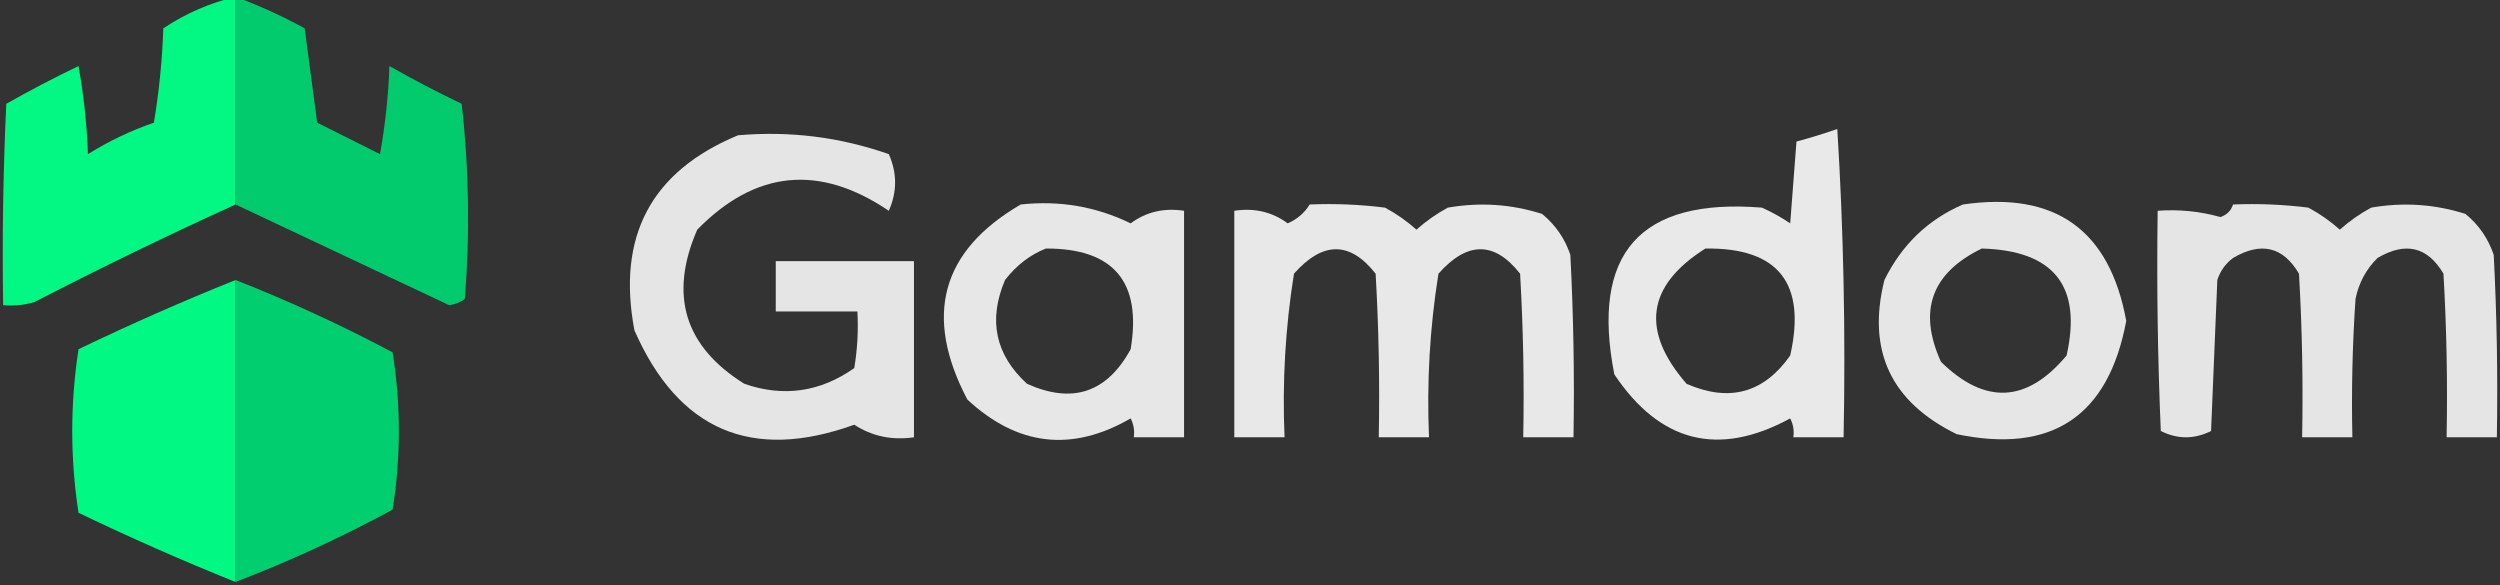
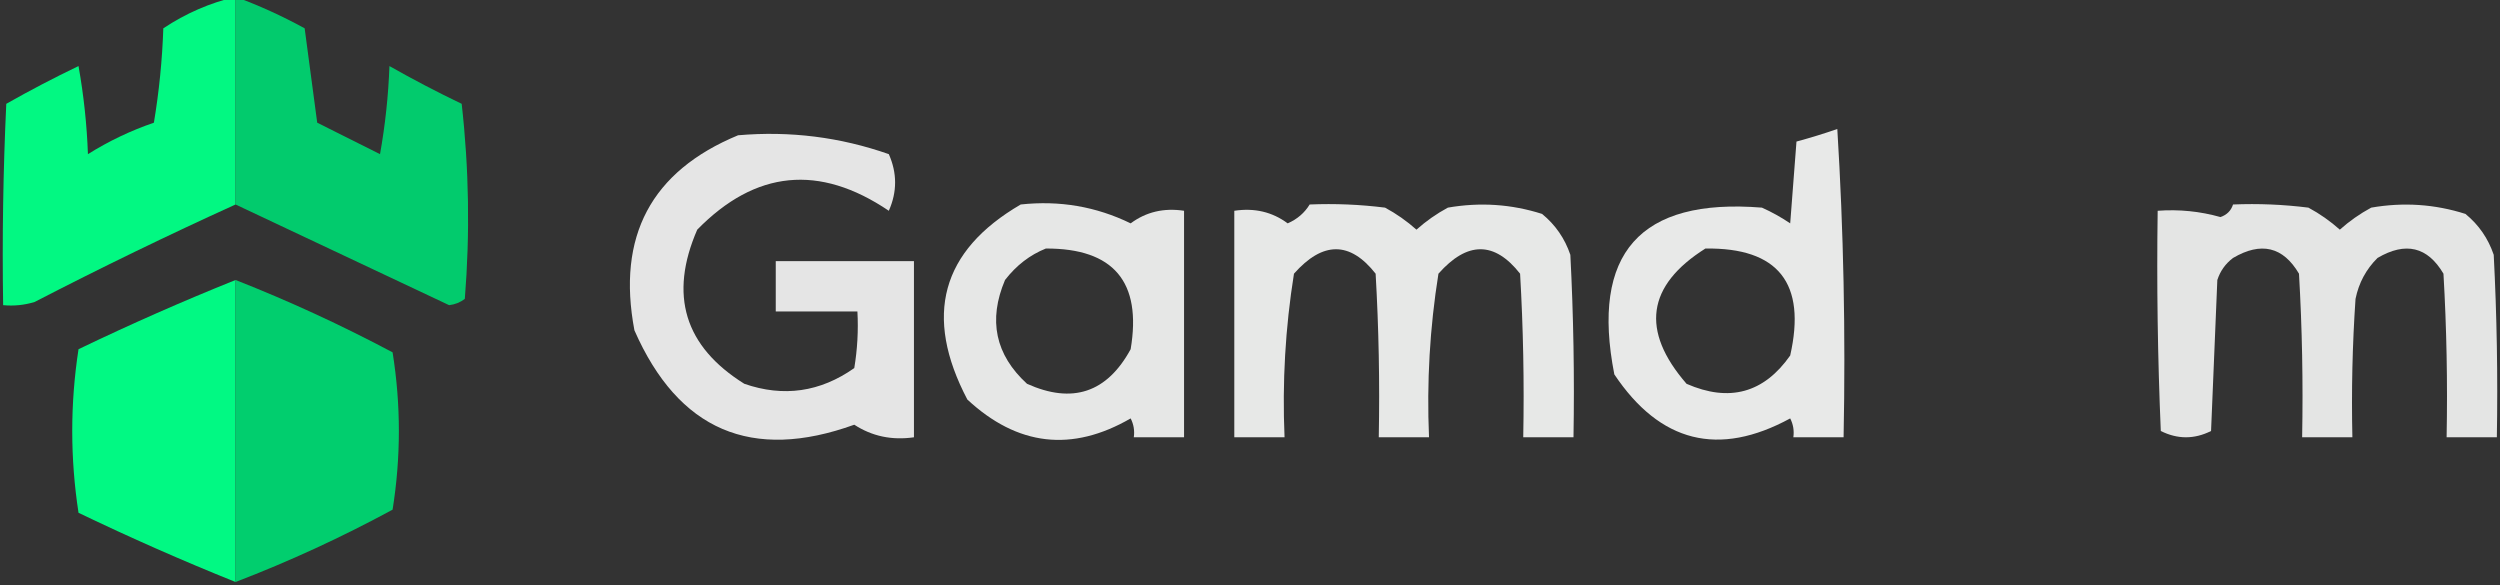
<svg xmlns="http://www.w3.org/2000/svg" width="1239" height="290" viewBox="0 0 1239 290" fill="none">
  <rect x="0" y="0" width="1239" height="290" fill="#333333" stroke="none" />
  <g clip-path="url(#clip0_998_25)">
    <path opacity="0.966" fill-rule="evenodd" clip-rule="evenodd" d="M116.739 -1.559C116.739 32.742 116.739 67.043 116.739 101.344C83.221 116.571 50.014 132.683 17.121 149.677C12.034 151.218 6.845 151.736 1.556 151.237C1.037 117.958 1.556 84.696 3.112 51.452C14.8 44.818 26.734 38.581 38.912 32.742C41.491 47.184 43.047 61.736 43.582 76.398C53.864 69.949 64.76 64.754 76.269 60.806C78.85 45.318 80.406 29.726 80.939 14.032C92.018 6.66 103.951 1.463 116.739 -1.559Z" fill="#00FE85" />
    <path opacity="0.957" fill-rule="evenodd" clip-rule="evenodd" d="M116.74 -1.559C128.458 2.747 139.873 7.944 150.984 14.032C153.06 29.624 155.134 45.215 157.21 60.806C167.586 66.005 177.965 71.2 188.341 76.398C190.918 61.954 192.475 47.404 193.01 32.742C204.7 39.376 216.632 45.613 228.811 51.452C232.44 83.623 232.957 115.847 230.367 148.118C228.11 149.861 225.517 150.9 222.584 151.237C187.239 134.569 151.955 117.94 116.74 101.344C116.74 67.043 116.74 32.742 116.74 -1.559Z" fill="#00D270" />
    <path opacity="0.888" fill-rule="evenodd" clip-rule="evenodd" d="M910.57 63.925C913.671 114.31 914.711 165.241 913.684 216.721C905.381 216.721 897.082 216.721 888.779 216.721C889.243 213.44 888.726 210.322 887.222 207.366C851.749 226.652 822.692 219.377 800.057 185.538C788.327 125.576 812.711 98.032 873.214 102.903C878.135 105.108 882.805 107.705 887.222 110.699C888.259 97.188 889.299 83.673 890.336 70.161C897.424 68.237 904.17 66.157 910.57 63.925ZM845.196 123.172C881.323 122.673 895.332 140.344 887.222 176.183C874.157 194.802 857.035 199.48 835.857 190.215C813.004 163.875 816.117 141.526 845.196 123.172Z" fill="#FEFFFE" />
    <path opacity="0.875" fill-rule="evenodd" clip-rule="evenodd" d="M365.786 67.043C391.487 64.819 416.392 67.938 440.499 76.397C444.649 85.752 444.649 95.107 440.499 104.462C406.075 81.2 374.424 84.318 345.551 113.817C331.452 146.241 339.234 171.705 368.899 190.215C388.293 196.932 406.451 194.331 423.377 182.419C424.928 173.12 425.447 163.765 424.934 154.355C411.445 154.355 397.953 154.355 384.464 154.355C384.464 146.038 384.464 137.725 384.464 129.408C407.292 129.408 430.123 129.408 452.951 129.408C452.951 158.511 452.951 187.617 452.951 216.72C442.034 218.298 432.175 216.221 423.377 210.484C372.51 228.841 336.193 213.249 314.42 163.709C305.607 117.085 322.729 84.861 365.786 67.043Z" fill="#FEFFFE" />
    <path opacity="0.879" fill-rule="evenodd" clip-rule="evenodd" d="M505.875 101.341C525.114 99.249 543.275 102.367 560.353 110.696C567.999 105.017 576.818 102.937 586.815 104.459C586.815 141.878 586.815 179.298 586.815 216.717C578.512 216.717 570.213 216.717 561.91 216.717C562.374 213.437 561.857 210.318 560.353 207.362C531.237 224.201 504.259 221.083 479.414 198.008C457.625 156.531 466.445 124.307 505.875 101.341ZM518.327 123.169C551.948 123.072 565.957 139.705 560.353 173.061C548.617 194.621 531.495 200.337 508.988 190.212C493.286 175.821 489.656 158.67 498.092 138.76C503.711 131.507 510.457 126.312 518.327 123.169Z" fill="#FEFFFE" />
    <path opacity="0.883" fill-rule="evenodd" clip-rule="evenodd" d="M649.074 101.343C661.569 100.825 674.022 101.346 686.43 102.902C692.049 105.933 697.239 109.572 701.996 113.816C706.752 109.572 711.942 105.933 717.561 102.902C733.494 100.133 749.059 101.171 764.257 106.02C770.847 111.418 775.517 118.175 778.266 126.289C779.822 156.415 780.339 186.559 779.822 216.719C771.52 216.719 763.22 216.719 754.918 216.719C755.435 189.674 754.918 162.648 753.361 135.644C740.663 119.491 727.174 119.491 712.891 135.644C708.608 162.455 707.051 189.481 708.222 216.719C699.919 216.719 691.62 216.719 683.317 216.719C683.834 189.674 683.317 162.648 681.761 135.644C669.063 119.491 655.574 119.491 641.291 135.644C637.007 162.455 635.451 189.481 636.621 216.719C628.319 216.719 620.019 216.719 611.717 216.719C611.717 179.3 611.717 141.88 611.717 104.461C621.713 102.939 630.532 105.019 638.178 110.698C642.903 108.63 646.536 105.512 649.074 101.343Z" fill="#FEFFFE" />
-     <path opacity="0.878" fill-rule="evenodd" clip-rule="evenodd" d="M972.834 101.347C1018.52 94.661 1045.51 113.891 1053.77 159.035C1044.93 206.33 1016.91 225.039 969.721 215.164C937.106 199.204 925.17 173.737 933.921 138.766C942.541 121.288 955.513 108.815 972.834 101.347ZM982.173 123.174C1017.95 124.141 1031.96 141.812 1024.2 176.185C1004.54 199.697 983.783 200.735 961.939 179.303C950.47 154.005 957.213 135.295 982.173 123.174Z" fill="#FEFFFE" />
    <path opacity="0.868" fill-rule="evenodd" clip-rule="evenodd" d="M1106.69 101.343C1119.19 100.825 1131.64 101.346 1144.05 102.902C1149.67 105.933 1154.86 109.572 1159.62 113.816C1164.37 109.572 1169.56 105.933 1175.18 102.902C1191.11 100.133 1206.68 101.171 1221.88 106.02C1228.47 111.418 1233.14 118.175 1235.89 126.289C1237.44 156.415 1237.96 186.559 1237.44 216.719C1229.14 216.719 1220.84 216.719 1212.54 216.719C1213.06 189.674 1212.54 162.648 1210.98 135.644C1203.1 122.266 1192.21 119.669 1178.29 127.848C1172.64 133.461 1169.01 140.215 1167.4 148.117C1165.84 170.961 1165.33 193.828 1165.84 216.719C1157.54 216.719 1149.24 216.719 1140.94 216.719C1141.45 189.674 1140.94 162.648 1139.38 135.644C1131.5 122.266 1120.61 119.669 1106.69 127.848C1102.96 130.664 1100.36 134.3 1098.91 138.762C1097.88 163.708 1096.84 188.655 1095.8 213.601C1087.5 217.757 1079.2 217.757 1070.89 213.601C1069.34 177.235 1068.82 140.854 1069.34 104.461C1079.95 103.678 1090.33 104.72 1100.47 107.579C1103.65 106.472 1105.73 104.392 1106.69 101.343Z" fill="#FEFFFE" />
    <path opacity="0.976" fill-rule="evenodd" clip-rule="evenodd" d="M116.74 138.763C116.74 188.656 116.74 238.548 116.74 288.441C90.5 277.901 64.556 266.469 38.914 254.14C34.763 227.114 34.763 200.091 38.914 173.065C64.59 160.716 90.535 149.285 116.74 138.763Z" fill="#00FE85" />
    <path opacity="0.975" fill-rule="evenodd" clip-rule="evenodd" d="M116.74 138.763C143.264 149.191 169.208 161.143 194.567 174.624C198.717 200.608 198.717 226.596 194.567 252.581C169.301 266.279 143.36 278.232 116.74 288.441C116.74 238.548 116.74 188.656 116.74 138.763Z" fill="#00D270" />
  </g>
  <defs>
    <clipPath id="clip0_998_25">
      <rect width="1239" height="290" fill="white" />
    </clipPath>
  </defs>
</svg>